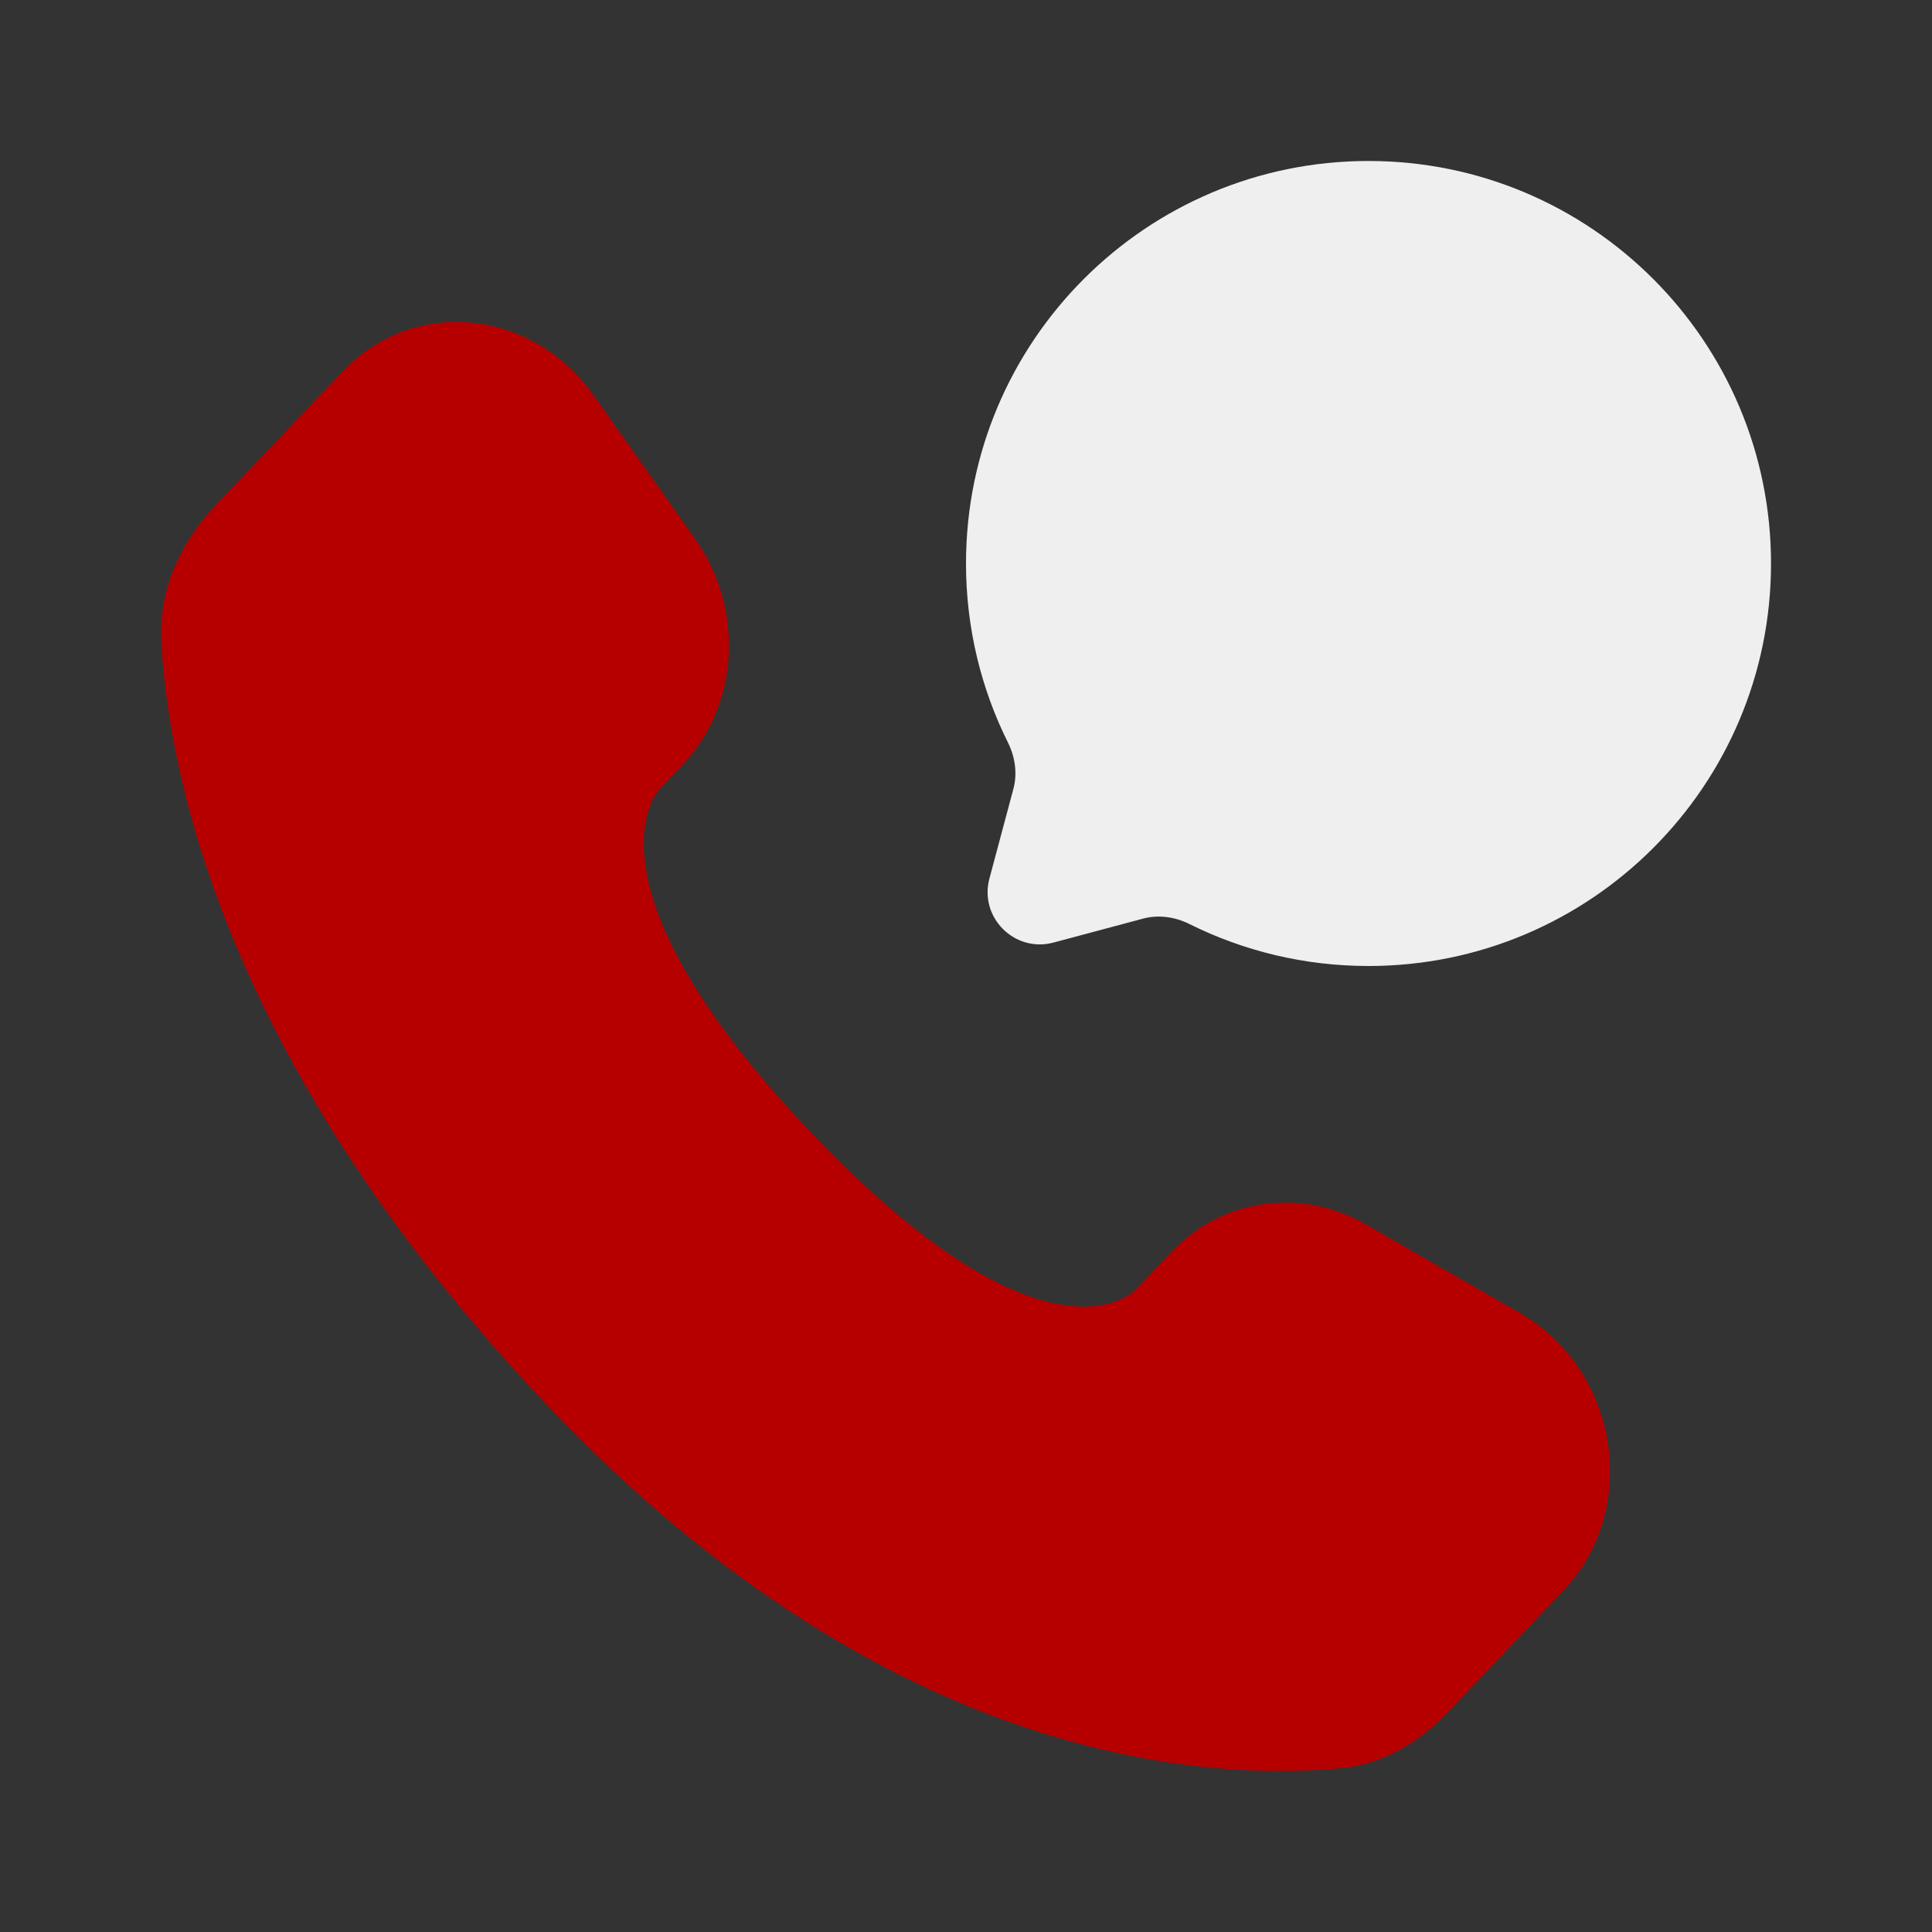
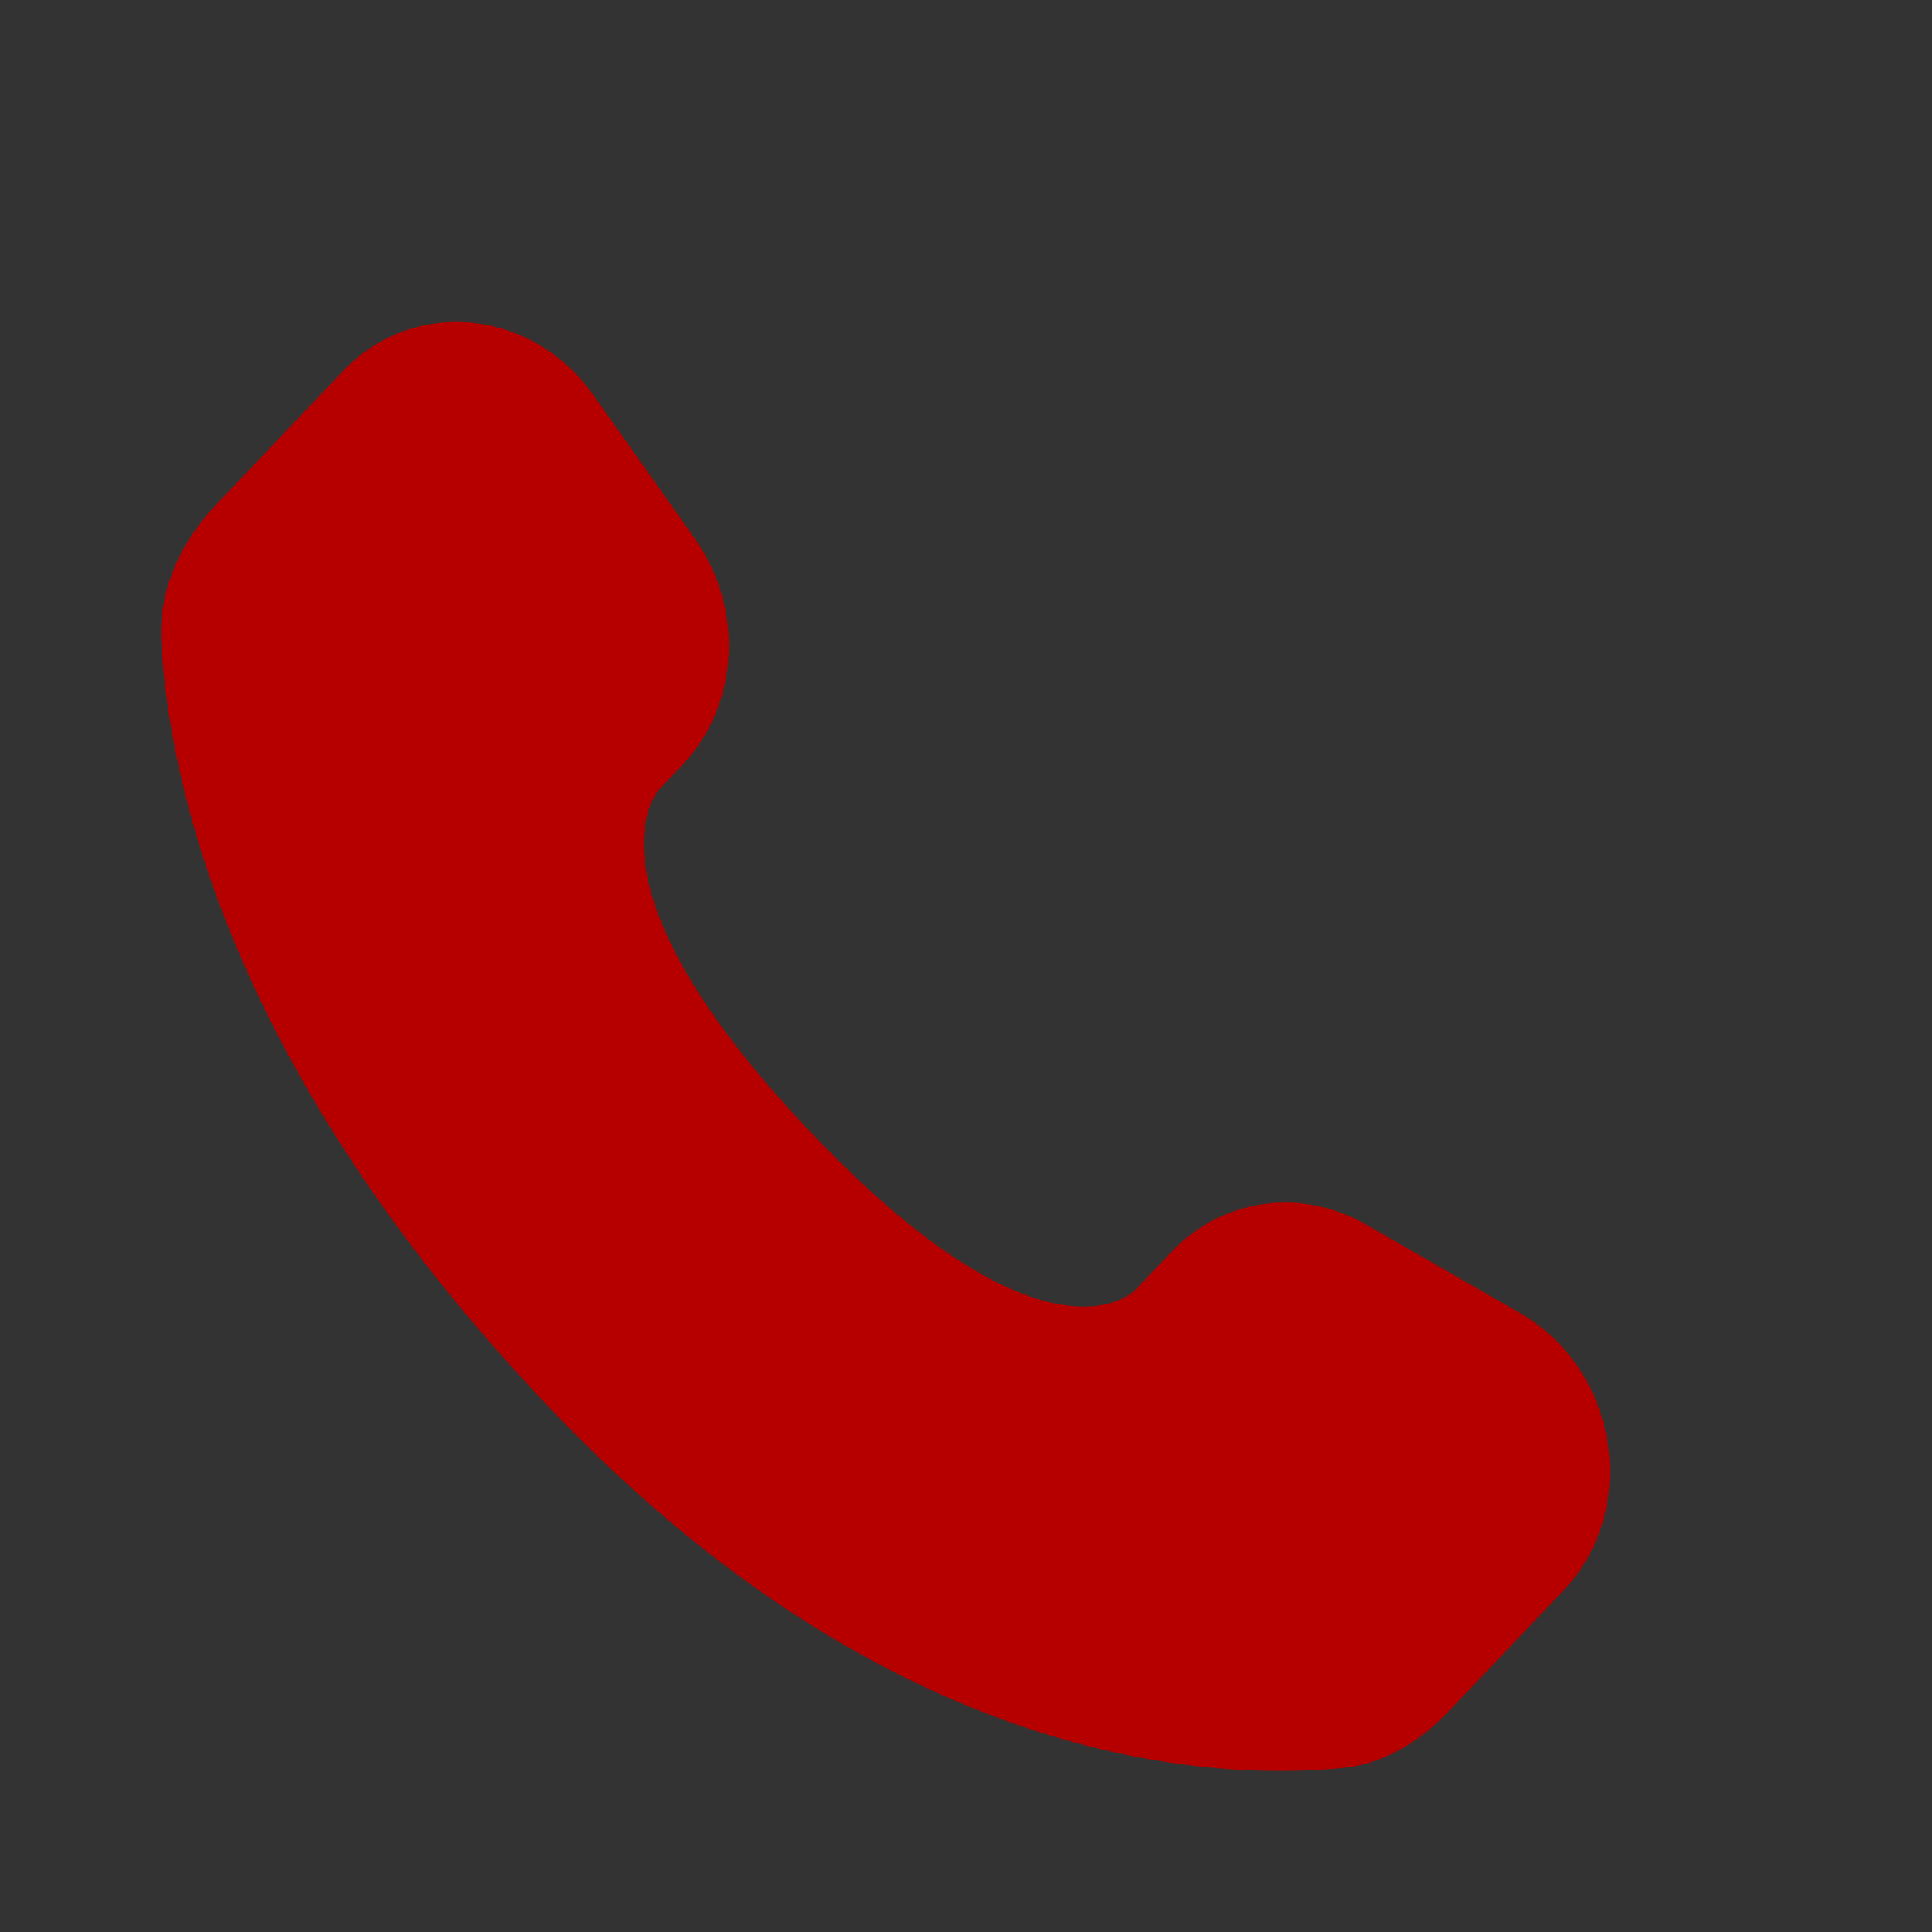
<svg xmlns="http://www.w3.org/2000/svg" xml:space="preserve" width="2.91mm" height="2.91mm" version="1.1" style="shape-rendering:geometricPrecision; text-rendering:geometricPrecision; image-rendering:optimizeQuality; fill-rule:evenodd; clip-rule:evenodd" viewBox="0 0 291.04 291.04">
  <rect x="0" y="0" width="291.04" height="291.04" fill="#333333" stroke="none" />
  <defs>
    <style type="text/css"> .fil2 {fill:none} .fil0 {fill:#B60000;fill-rule:nonzero} .fil1 {fill:#EFEFEF;fill-rule:nonzero} </style>
    <clipPath id="id0">
      <path d="M-0 291.04l291.04 0 0 -291.04 -291.04 0 0 291.04z" />
    </clipPath>
  </defs>
  <g id="Слой_x0020_1">
    <g id="_3011941297296"> </g>
    <g id="_1910344684528"> </g>
    <g id="_3086363233760"> </g>
    <g> </g>
    <g style="clip-path:url(#id0)">
      <g>
        <path class="fil0" d="M176.52 188.54l-5.53 5.82c0,0 -13.12,13.82 -48.96,-23.91 -35.83,-37.73 -22.7,-51.55 -22.7,-51.55l3.47 -3.66c8.57,-9.02 9.38,-23.5 1.9,-34.08l-15.29 -21.62c-9.25,-13.09 -27.13,-14.82 -37.73,-3.65l-19.04 20.04c-5.26,5.53 -8.78,12.71 -8.35,20.67 1.09,20.37 9.79,64.19 58.36,115.32 51.5,54.22 99.82,56.37 119.58,54.42 6.25,-0.62 11.68,-3.99 16.06,-8.6l17.23 -18.14c11.63,-12.24 8.35,-33.23 -6.53,-41.79l-23.17 -13.33c-9.77,-5.63 -21.67,-3.98 -29.3,4.06z" />
-         <path class="fil1" d="M206.15 145.52c33.49,0 60.64,-27.15 60.64,-60.63 0,-33.49 -27.15,-60.64 -60.64,-60.64 -33.48,0 -60.63,27.15 -60.63,60.64 0,9.7 2.28,18.86 6.33,26.99 1.07,2.16 1.43,4.63 0.81,6.96l-3.61 13.5c-1.57,5.86 3.79,11.22 9.65,9.65l13.5 -3.61c2.33,-0.62 4.8,-0.26 6.96,0.81 8.13,4.05 17.29,6.33 26.99,6.33z" />
      </g>
    </g>
    <polygon class="fil2" points="-0,291.04 291.04,291.04 291.04,0 -0,0 " />
    <polygon class="fil2" points="-0,291.04 291.04,291.04 291.04,0 -0,0 " />
-     <polygon class="fil2" points="-0,291.04 291.04,291.04 291.04,0 -0,0 " />
-     <polygon class="fil2" points="-0,291.04 291.04,291.04 291.04,0 -0,0 " />
  </g>
</svg>